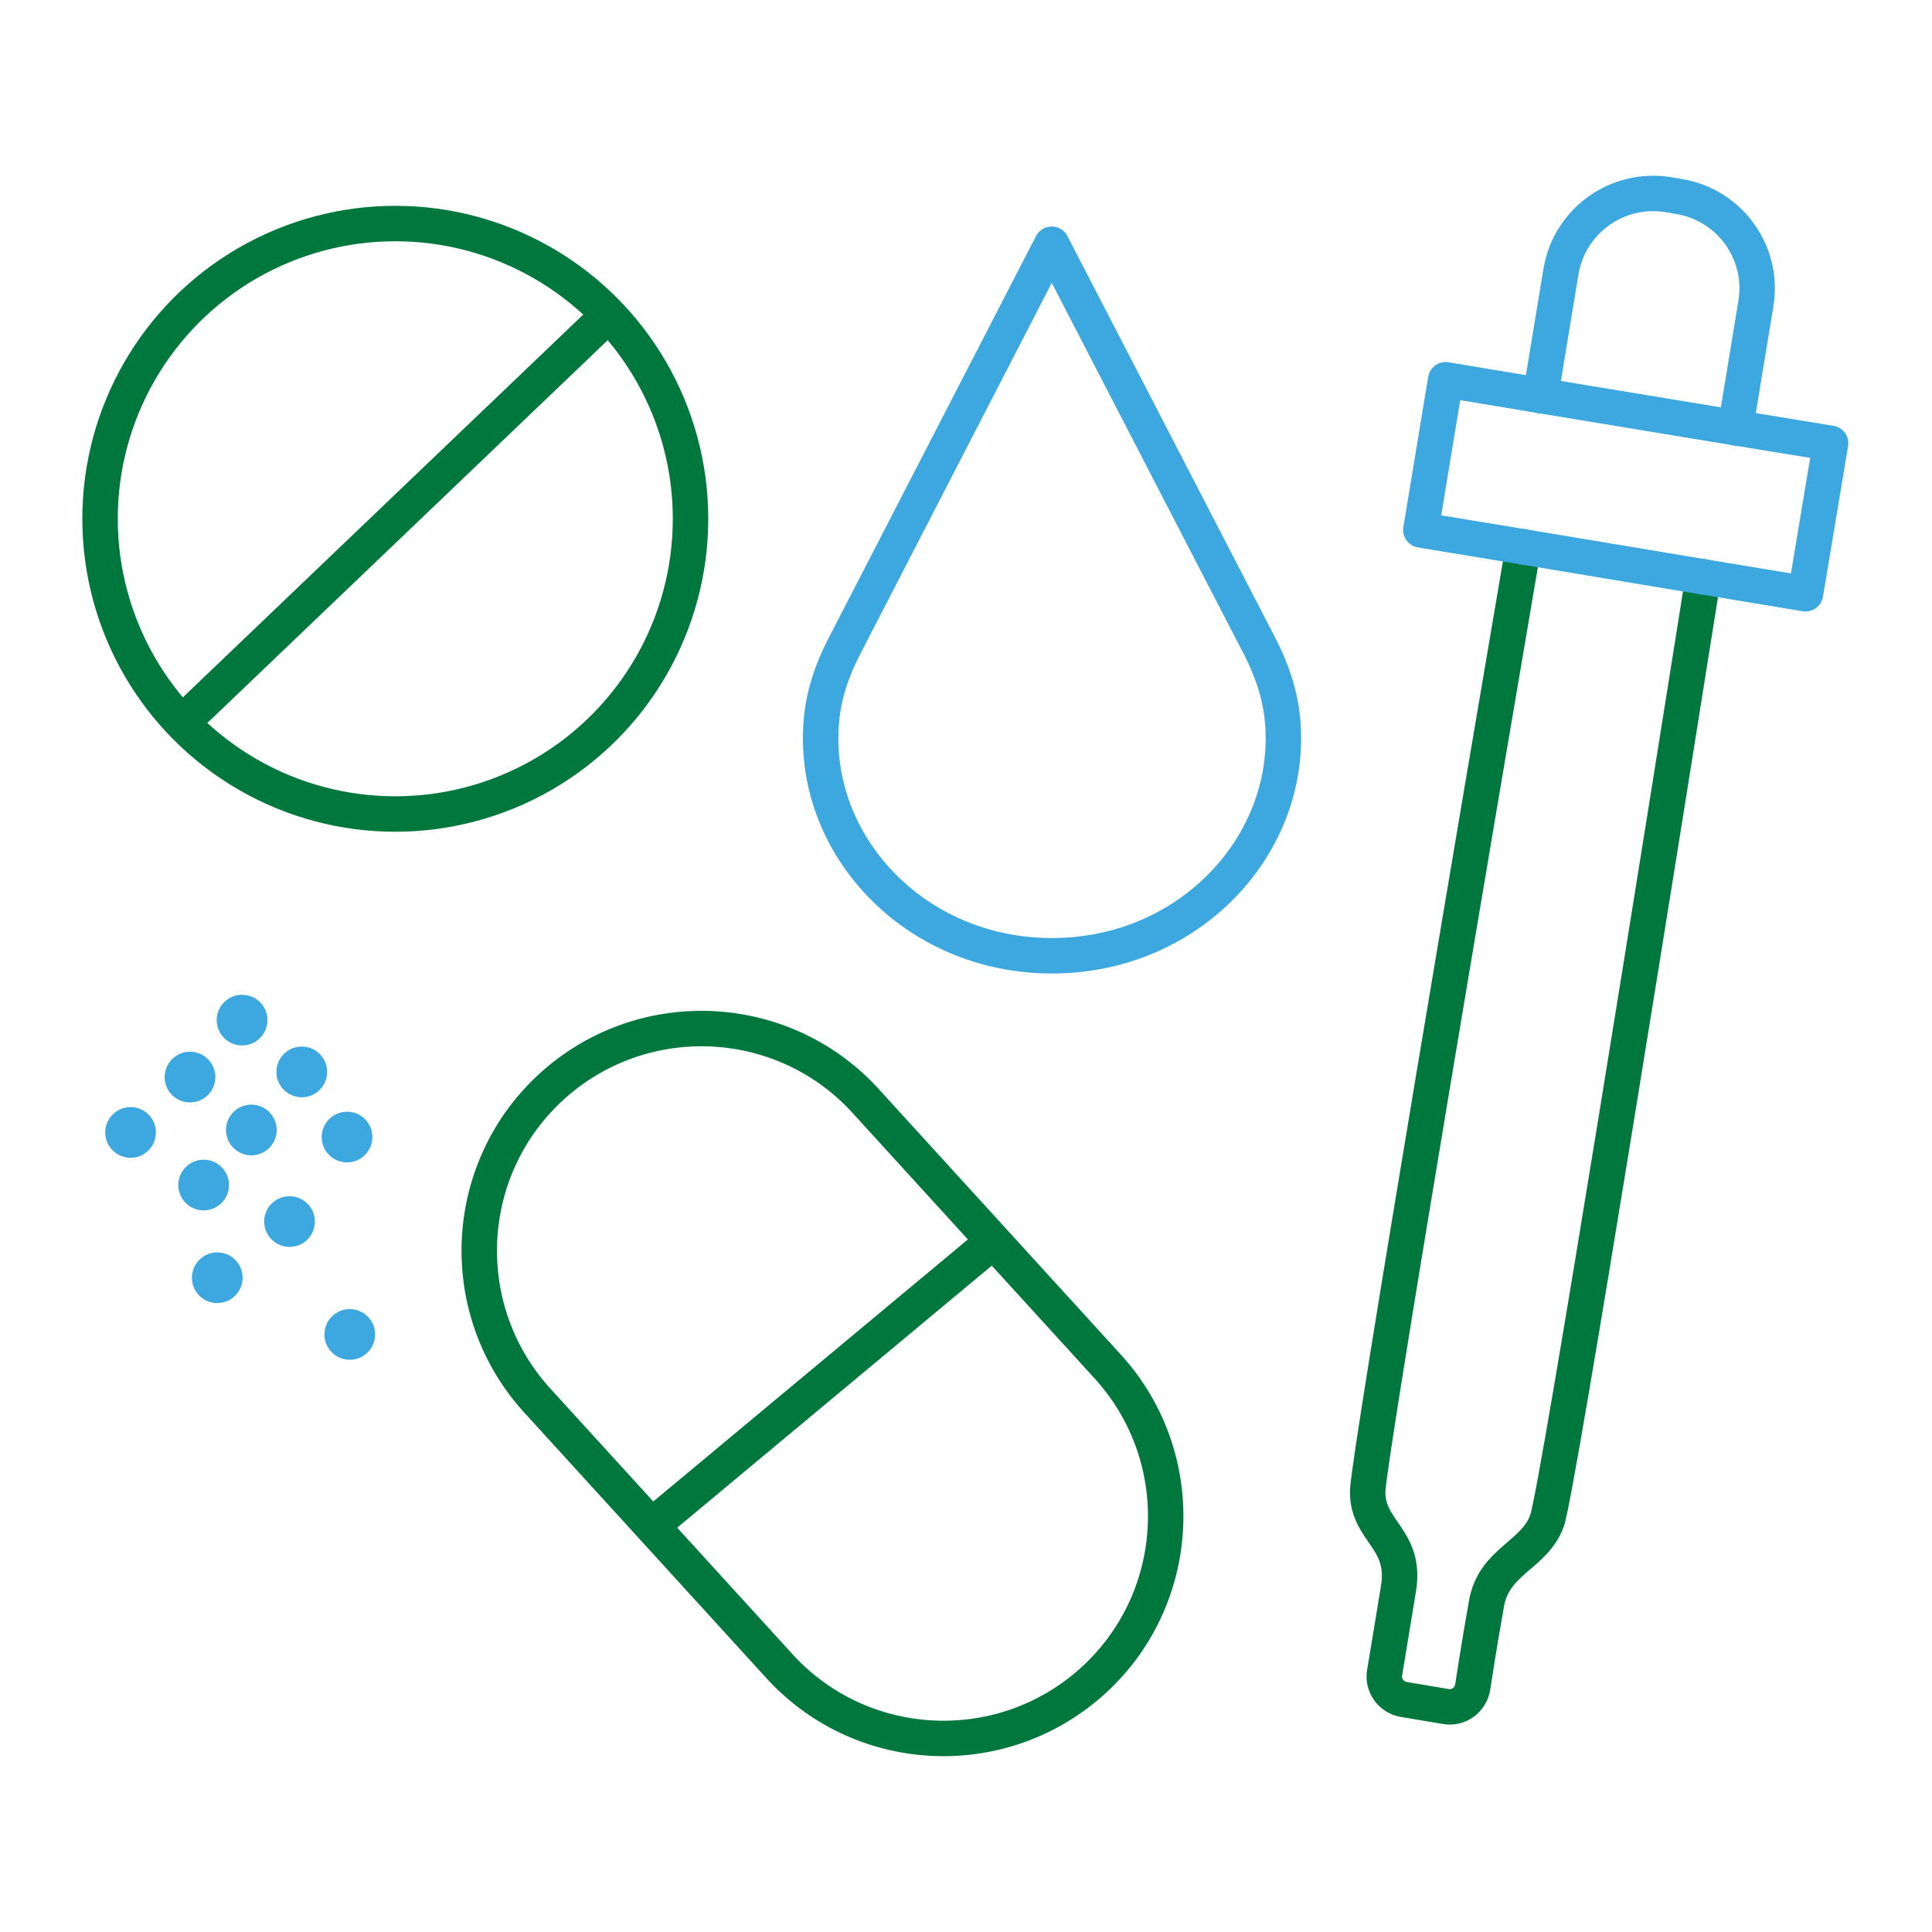
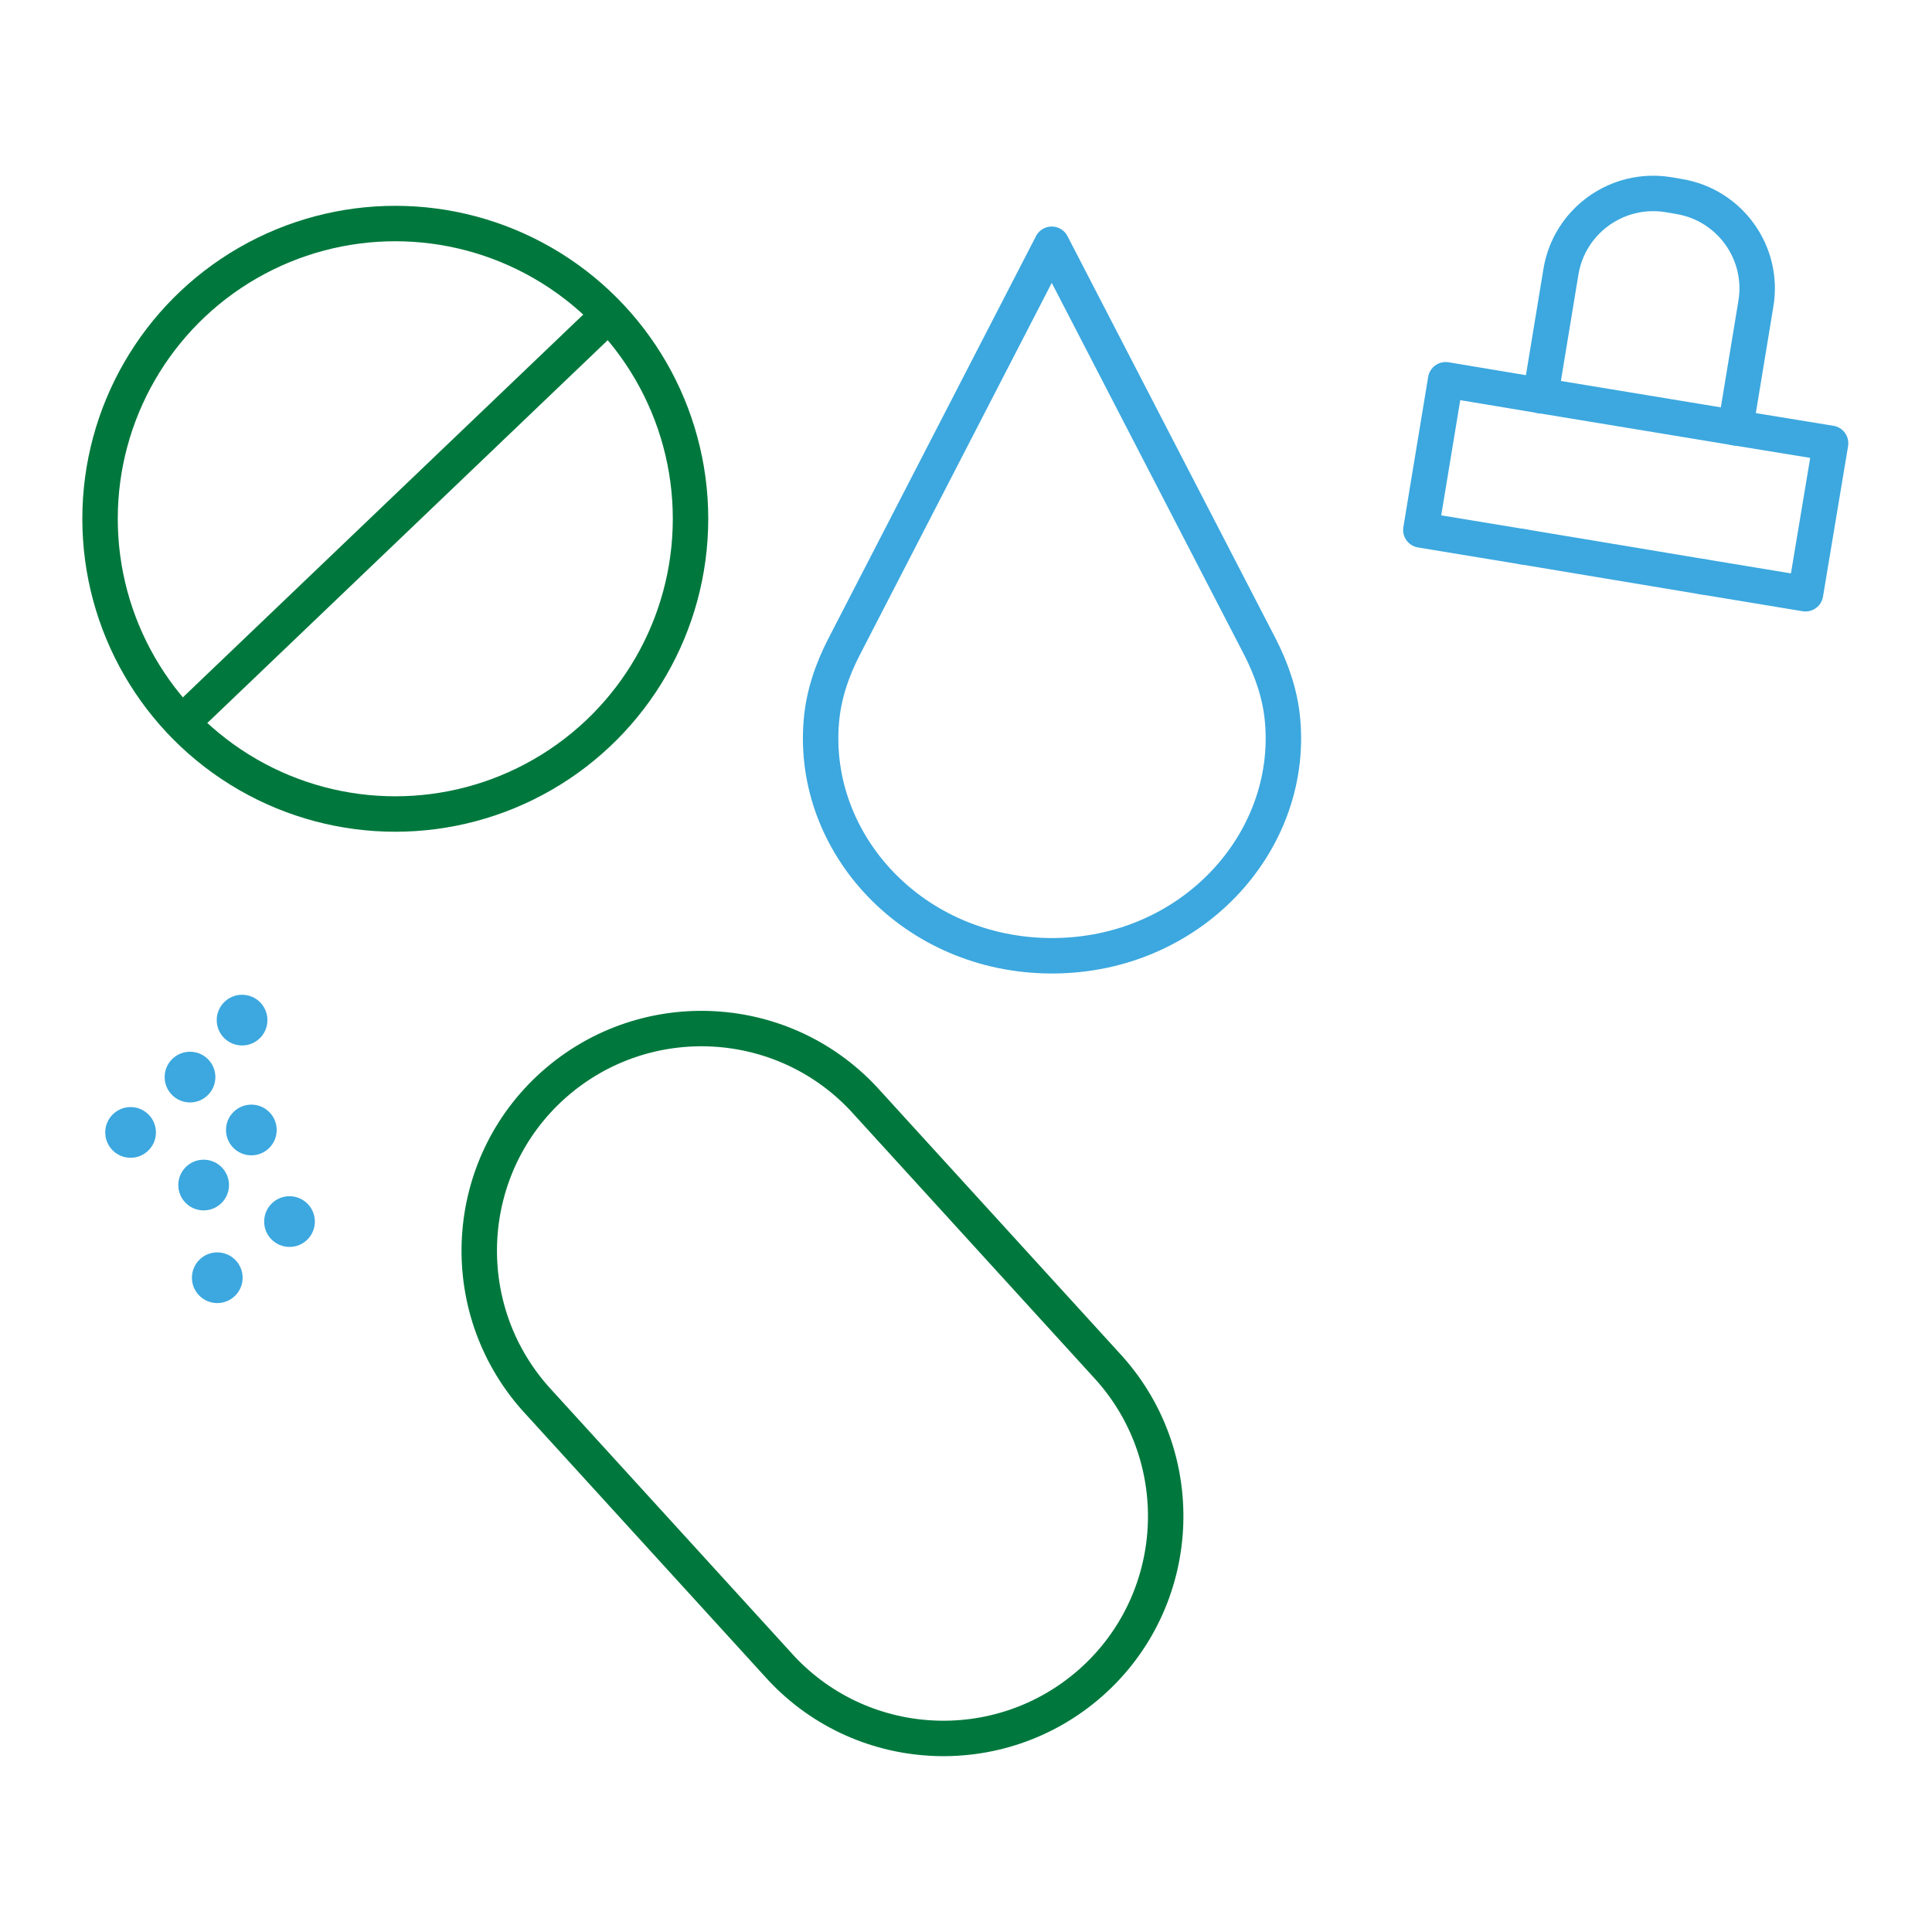
<svg xmlns="http://www.w3.org/2000/svg" version="1.1" id="Ebene_1" x="0px" y="0px" viewBox="0 0 70.87 70.87" style="enable-background:new 0 0 70.87 70.87;" xml:space="preserve">
  <style type="text/css">
	.st0{fill:none;stroke:#00783D;stroke-width:1.3;stroke-linecap:round;stroke-linejoin:round;stroke-miterlimit:10;}
	.st1{fill:none;stroke:#3CA8DF;stroke-width:1.3;stroke-linecap:round;stroke-linejoin:round;stroke-miterlimit:10;}
	.st2{fill:#00783D;}
	.st3{fill:none;stroke:#00783D;stroke-width:1.3;stroke-miterlimit:10;}
	.st4{fill:#3CA8DF;}
	.st5{fill:none;}
	.st6{fill:#FFFFFF;}
	.st7{fill:none;stroke:#3CA8DF;stroke-width:1.3;stroke-linecap:round;stroke-linejoin:round;}
	.st8{fill:none;stroke:#3CA8DF;stroke-width:1.3;stroke-linecap:round;stroke-linejoin:round;stroke-dasharray:3.091,4.121;}
	.st9{fill:none;stroke:#00783D;stroke-width:1.3;stroke-linecap:round;stroke-miterlimit:10;}
	.st10{fill:none;stroke:#3CA8DF;stroke-width:1.3;stroke-miterlimit:10;}
	.st11{fill:#FFFFFF;stroke:#00783D;stroke-width:1.3;stroke-linecap:round;stroke-linejoin:round;stroke-miterlimit:10;}
	.st12{fill:#FFFFFF;stroke:#3CA8DF;stroke-width:1.3;stroke-linecap:round;stroke-linejoin:round;stroke-miterlimit:10;}
	.st13{clip-path:url(#SVGID_00000083060428975888560550000006638335747983407795_);}
</style>
  <path class="st1" d="M38.58,8.96l-7.62,14.77c-0.44,0.85-0.75,1.77-0.83,2.72c-0.39,4.5,3.38,8.61,8.46,8.61h0h0  c5.08,0,8.85-4.12,8.46-8.61c-0.08-0.96-0.4-1.88-0.83-2.72L38.58,8.96z" />
  <g>
-     <circle class="st4" cx="11.07" cy="39.32" r="0.93" />
    <circle class="st5" cx="11.78" cy="36.4" r="0.93" />
-     <circle class="st4" cx="12.73" cy="41.71" r="0.93" />
    <circle class="st4" cx="7.97" cy="46.87" r="0.93" />
    <circle class="st4" cx="4.79" cy="41.54" r="0.93" />
    <circle class="st4" cx="10.62" cy="44.81" r="0.93" />
-     <circle class="st4" cx="12.83" cy="48.95" r="0.93" />
    <circle class="st4" cx="9.22" cy="41.45" r="0.93" />
    <circle class="st4" cx="7.47" cy="43.47" r="0.93" />
    <circle class="st4" cx="6.97" cy="39.51" r="0.93" />
    <circle class="st4" cx="8.88" cy="37.42" r="0.93" />
    <circle class="st5" cx="6.87" cy="34.33" r="0.93" />
  </g>
  <g>
    <circle class="st0" cx="14.5" cy="19.03" r="10.83" />
    <line class="st0" x1="21.79" y1="12.06" x2="7.22" y2="25.99" />
  </g>
  <g>
    <path class="st0" d="M40.7,50.2l-8.88-9.74c-2.99-3.36-8.14-3.66-11.51-0.67c-3.36,2.99-3.66,8.14-0.67,11.51l8.88,9.74   c2.99,3.36,8.14,3.66,11.51,0.67C43.39,58.72,43.69,53.56,40.7,50.2z" />
-     <line class="st0" x1="36.43" y1="45.54" x2="23.92" y2="55.96" />
  </g>
  <g>
    <path class="st1" d="M56.51,14.51l0.75-4.55c0.31-1.86,2.07-3.12,3.93-2.82l0.41,0.07c1.86,0.31,3.12,2.07,2.81,3.93l-0.75,4.55" />
-     <path class="st0" d="M55.88,20.06c-1.37,8.02-5.67,33.36-5.71,34.62c-0.04,1.5,1.43,1.74,1.13,3.59c-0.3,1.84-0.51,3.09-0.51,3.09   c-0.08,0.46,0.24,0.9,0.7,0.98l1.55,0.26c0.46,0.08,0.9-0.24,0.98-0.7c0,0,0.23-1.53,0.51-3.09c0.28-1.56,1.76-1.75,2.22-3.03   c0.39-1.08,4.45-26.56,5.73-34.62" />
    <polyline class="st1" points="62.48,21.16 66.23,21.78 67.15,16.26 63.66,15.69  " />
    <polyline class="st1" points="55.88,20.06 52.12,19.44 53.03,13.93 56.51,14.51  " />
    <line class="st1" x1="56.51" y1="14.51" x2="63.66" y2="15.69" />
    <line class="st1" x1="55.88" y1="20.06" x2="62.48" y2="21.16" />
  </g>
</svg>